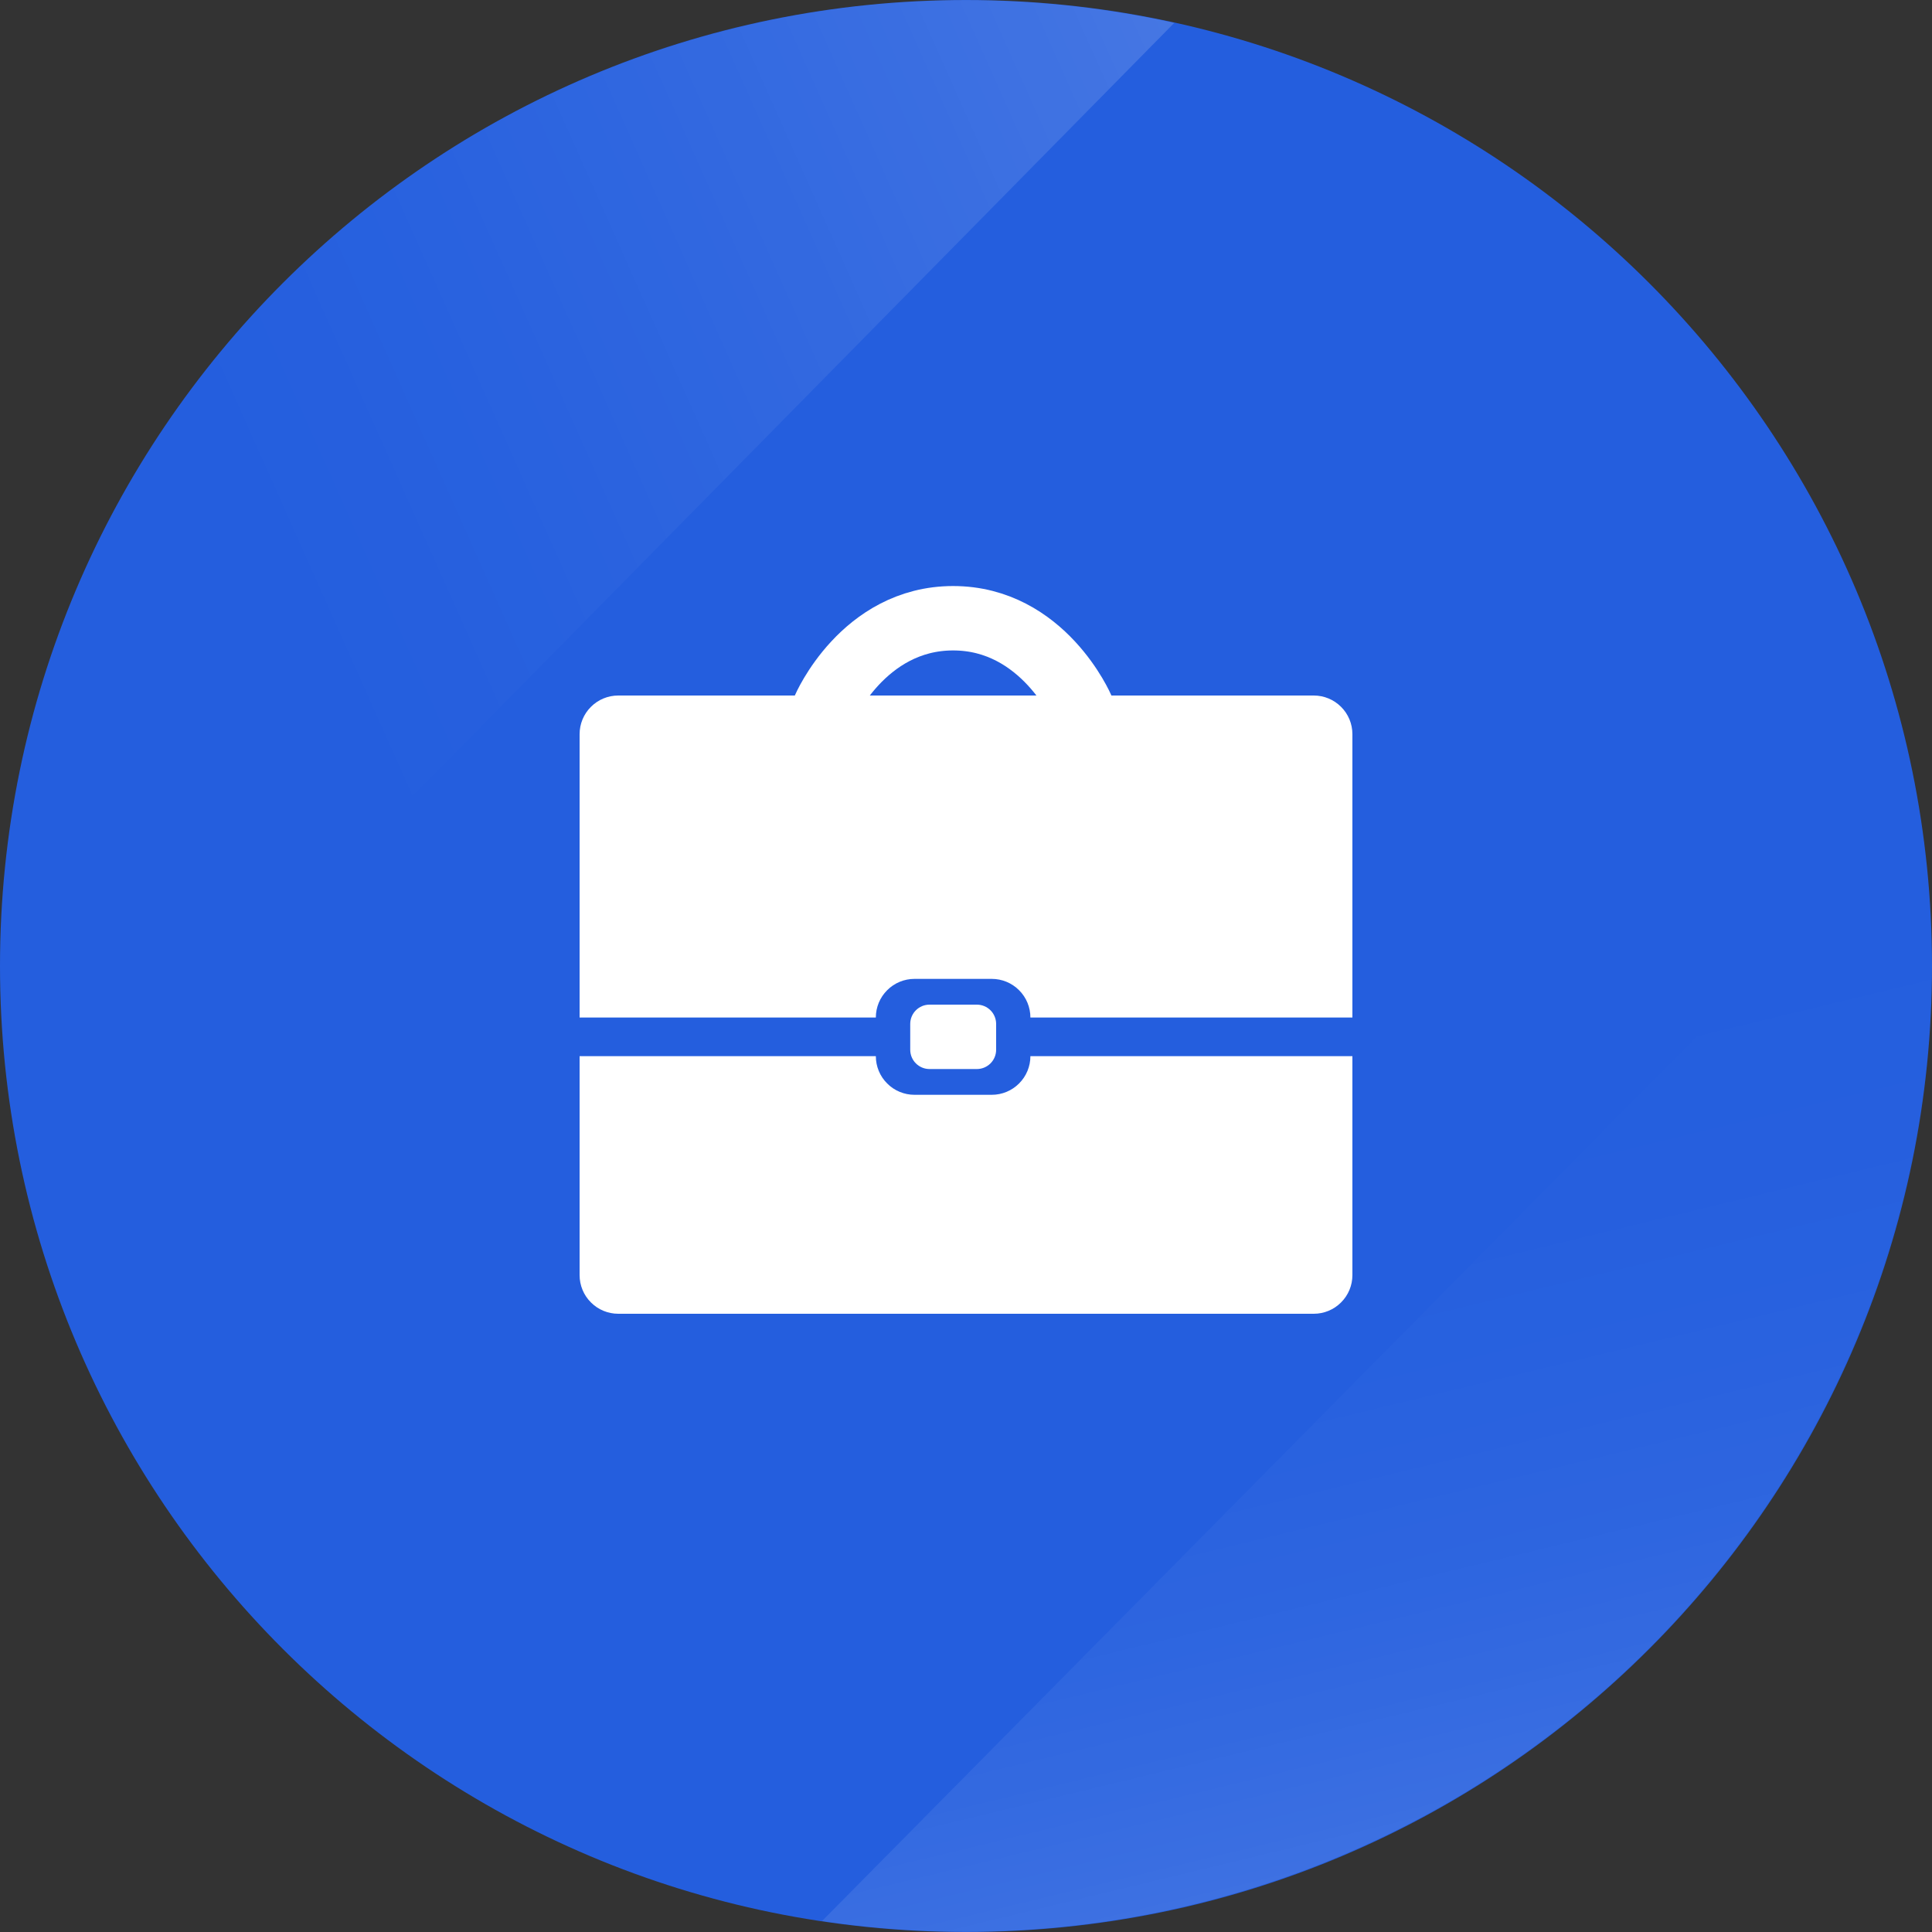
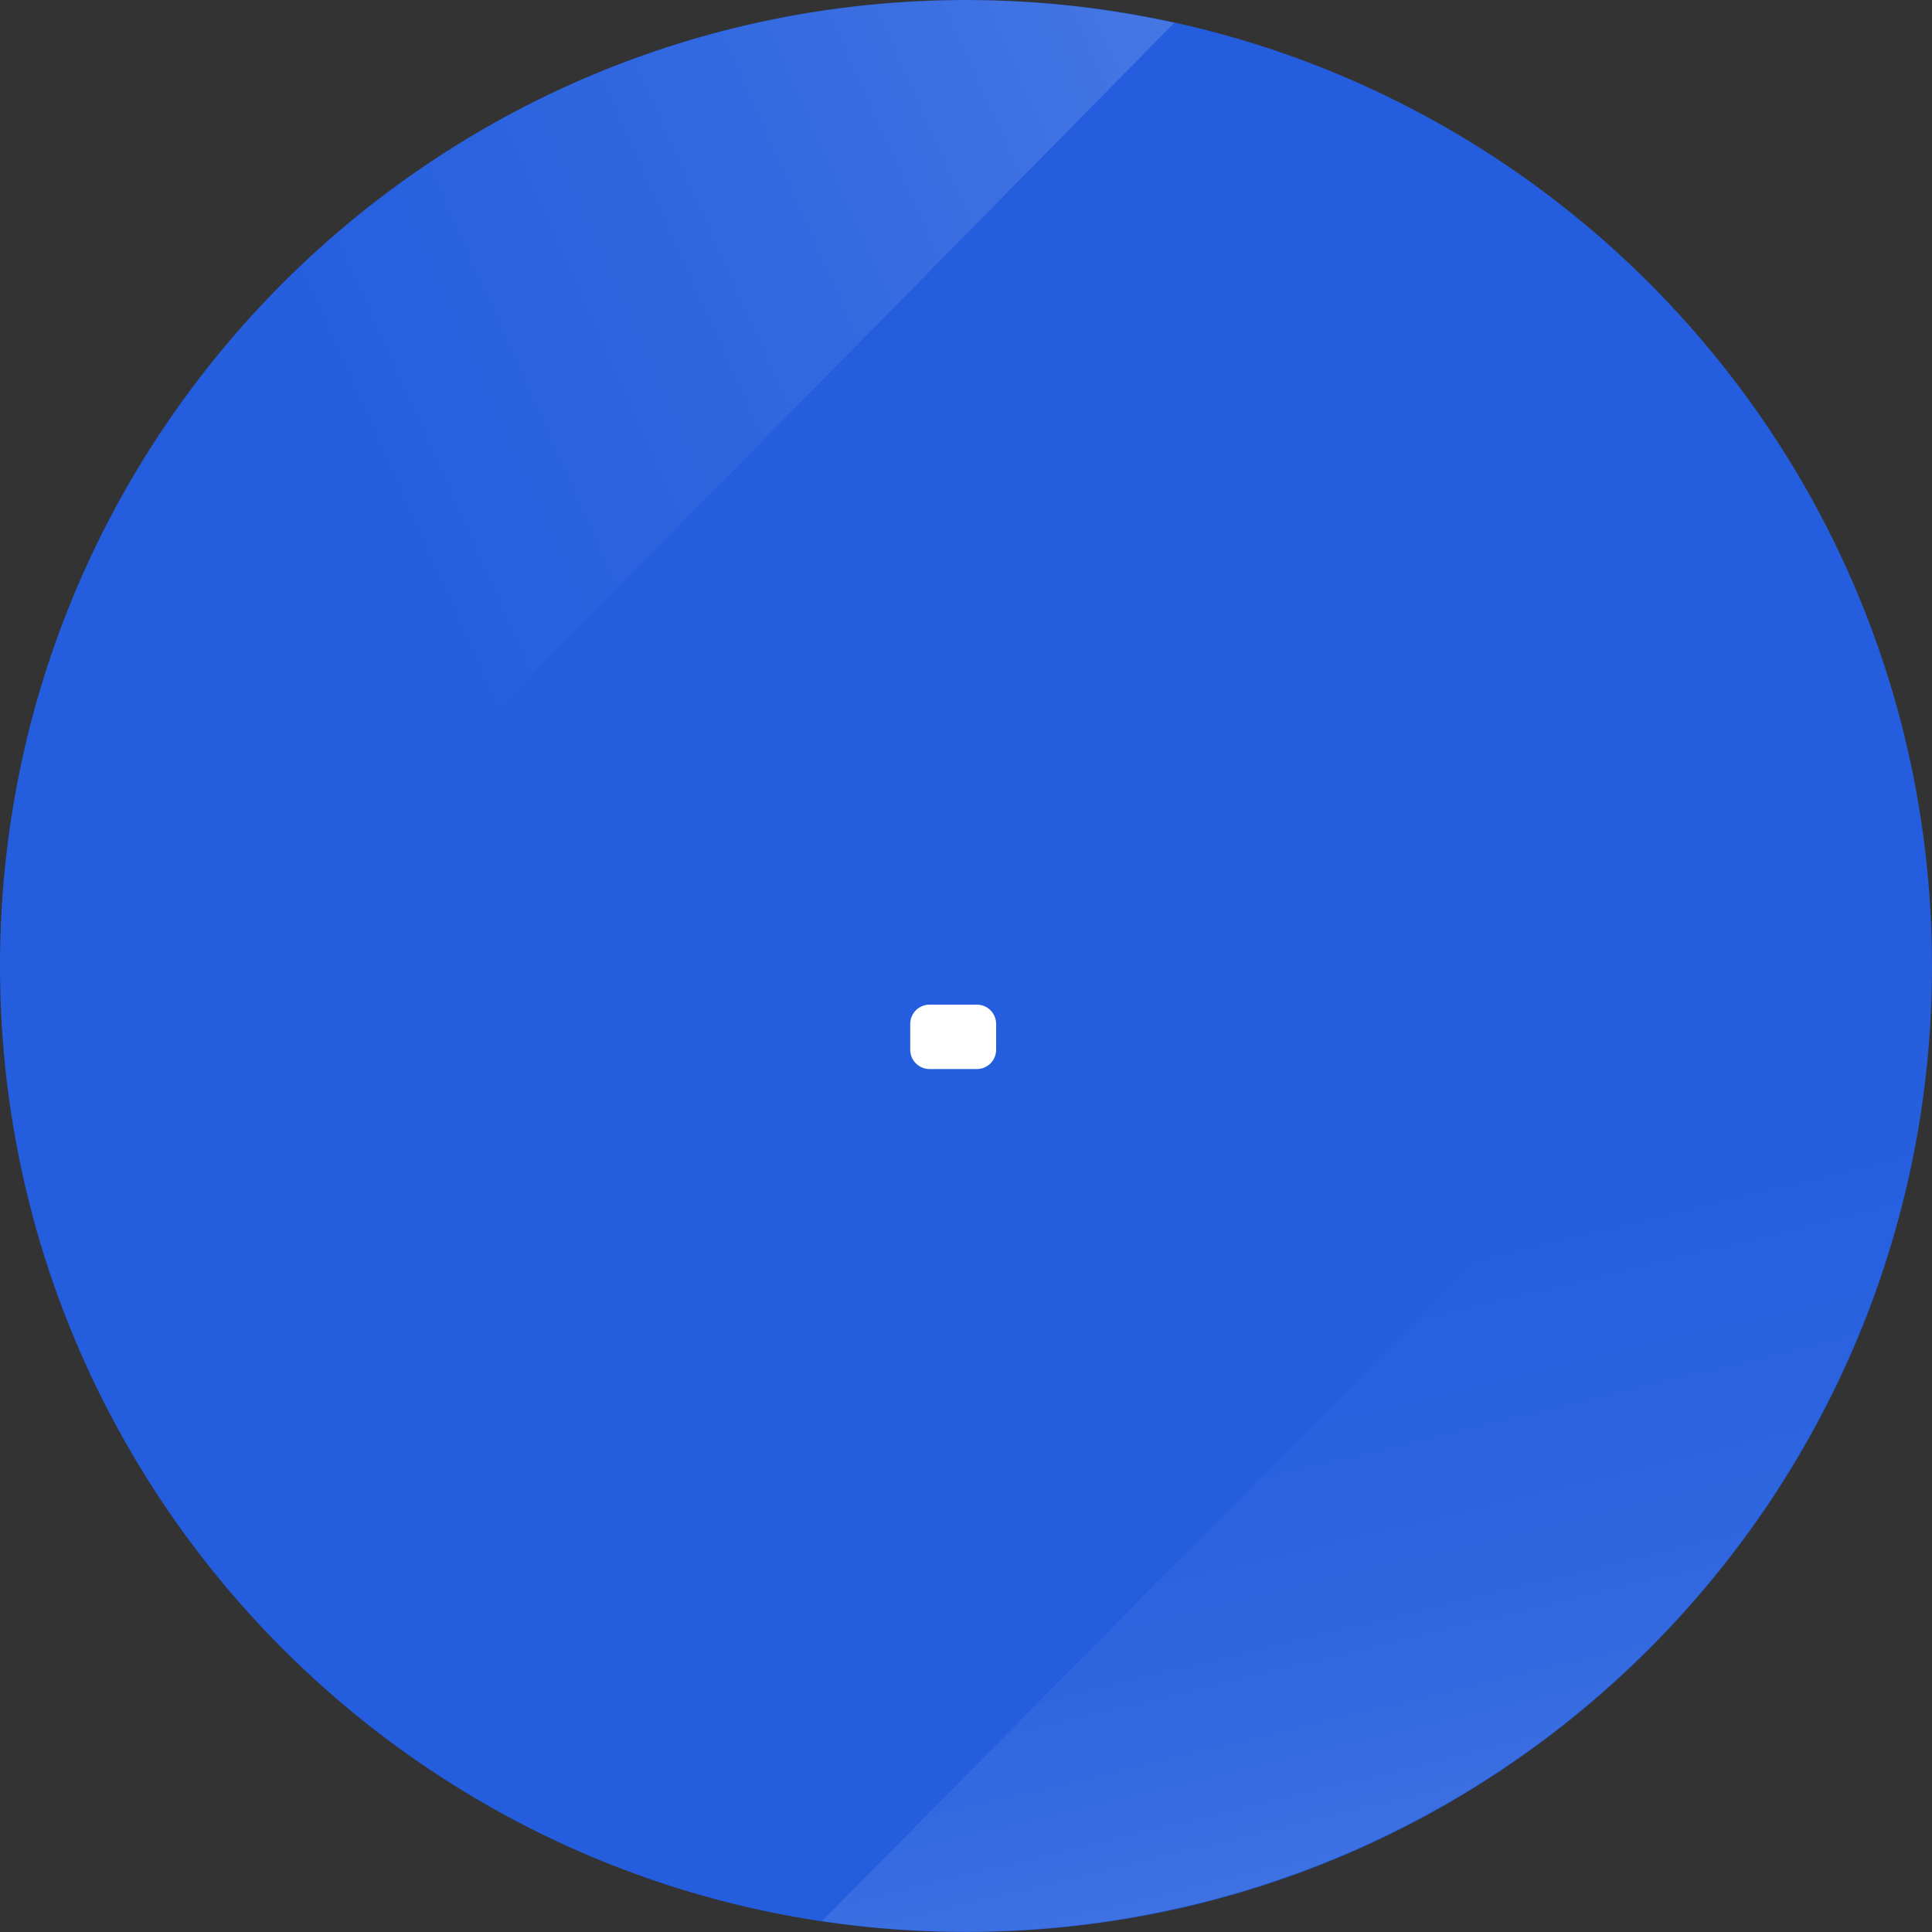
<svg xmlns="http://www.w3.org/2000/svg" width="30" height="30" viewBox="0 0 30 30" fill="none">
  <rect x="0" y="0" width="30" height="30" fill="#333333" stroke="none" />
  <g clip-path="url(#clip0)">
    <path d="M15 30C23.284 30 30 23.284 30 15C30 6.716 23.284 0 15 0C6.716 0 0 6.716 0 15C0 23.284 6.716 30 15 30Z" fill="#245EDE" />
    <g opacity="0.4">
      <path opacity="0.4" d="M18.234 0.355C15.754 -0.193 13.175 -0.103 10.74 0.618C8.304 1.338 6.091 2.666 4.309 4.475C2.527 6.285 1.233 8.517 0.549 10.963C-0.135 13.41 -0.186 15.989 0.4 18.461L18.234 0.355Z" fill="url(#paint0_linear)" />
      <path opacity="0.4" d="M12.764 29.83C15.099 30.181 17.484 29.975 19.725 29.23C21.966 28.485 23.999 27.222 25.659 25.543C27.319 23.864 28.56 21.816 29.279 19.567C29.999 17.318 30.177 14.931 29.8 12.6L12.764 29.83Z" fill="url(#paint1_linear)" />
    </g>
-     <path d="M16 16.4C16 16.559 15.937 16.712 15.824 16.824C15.712 16.937 15.559 17 15.4 17H14.2C14.041 17 13.888 16.937 13.776 16.824C13.663 16.712 13.6 16.559 13.6 16.4H9V19.8C9 19.959 9.063 20.112 9.176 20.224C9.288 20.337 9.441 20.4 9.6 20.4H20.4C20.559 20.4 20.712 20.337 20.824 20.224C20.937 20.112 21 19.959 21 19.8V16.4H16Z" fill="white" />
-     <path d="M20.4 10.8H9.6C9.441 10.8 9.288 10.863 9.176 10.976C9.063 11.088 9 11.241 9 11.4V15.8H13.6C13.6 15.641 13.663 15.488 13.776 15.376C13.888 15.263 14.041 15.2 14.2 15.2H15.4C15.559 15.2 15.712 15.263 15.824 15.376C15.937 15.488 16 15.641 16 15.8H21V11.4C21 11.241 20.937 11.088 20.824 10.976C20.712 10.863 20.559 10.8 20.4 10.8Z" fill="white" />
    <path d="M15.168 15.6H14.434C14.268 15.6 14.134 15.734 14.134 15.9V16.3C14.134 16.466 14.268 16.6 14.434 16.6H15.168C15.334 16.6 15.468 16.466 15.468 16.3V15.9C15.468 15.734 15.334 15.6 15.168 15.6Z" fill="white" />
-     <path d="M12.8 11C12.8 11 13.4 9.6 14.8 9.6C16.2 9.6 16.8 11 16.8 11" stroke="white" stroke-linecap="round" stroke-linejoin="round" />
  </g>
  <defs>
    <linearGradient id="paint0_linear" x1="19.844" y1="3.102" x2="4.157" y2="10.101" gradientUnits="userSpaceOnUse">
      <stop stop-color="white" />
      <stop offset="0.13" stop-color="white" stop-opacity="0.8" />
      <stop offset="0.31" stop-color="white" stop-opacity="0.56" />
      <stop offset="0.48" stop-color="white" stop-opacity="0.36" />
      <stop offset="0.64" stop-color="white" stop-opacity="0.2" />
      <stop offset="0.78" stop-color="white" stop-opacity="0.09" />
      <stop offset="0.91" stop-color="white" stop-opacity="0.02" />
      <stop offset="1" stop-color="white" stop-opacity="0" />
    </linearGradient>
    <linearGradient id="paint1_linear" x1="23.406" y1="29.998" x2="19.388" y2="13.368" gradientUnits="userSpaceOnUse">
      <stop stop-color="white" />
      <stop offset="0.02" stop-color="white" stop-opacity="0.93" />
      <stop offset="0.09" stop-color="white" stop-opacity="0.74" />
      <stop offset="0.17" stop-color="white" stop-opacity="0.56" />
      <stop offset="0.25" stop-color="white" stop-opacity="0.41" />
      <stop offset="0.33" stop-color="white" stop-opacity="0.28" />
      <stop offset="0.43" stop-color="white" stop-opacity="0.18" />
      <stop offset="0.53" stop-color="white" stop-opacity="0.1" />
      <stop offset="0.64" stop-color="white" stop-opacity="0.04" />
      <stop offset="0.77" stop-color="white" stop-opacity="0.01" />
      <stop offset="1" stop-color="white" stop-opacity="0" />
    </linearGradient>
    <clipPath id="clip0">
      <rect width="30" height="30" fill="white" />
    </clipPath>
  </defs>
</svg>